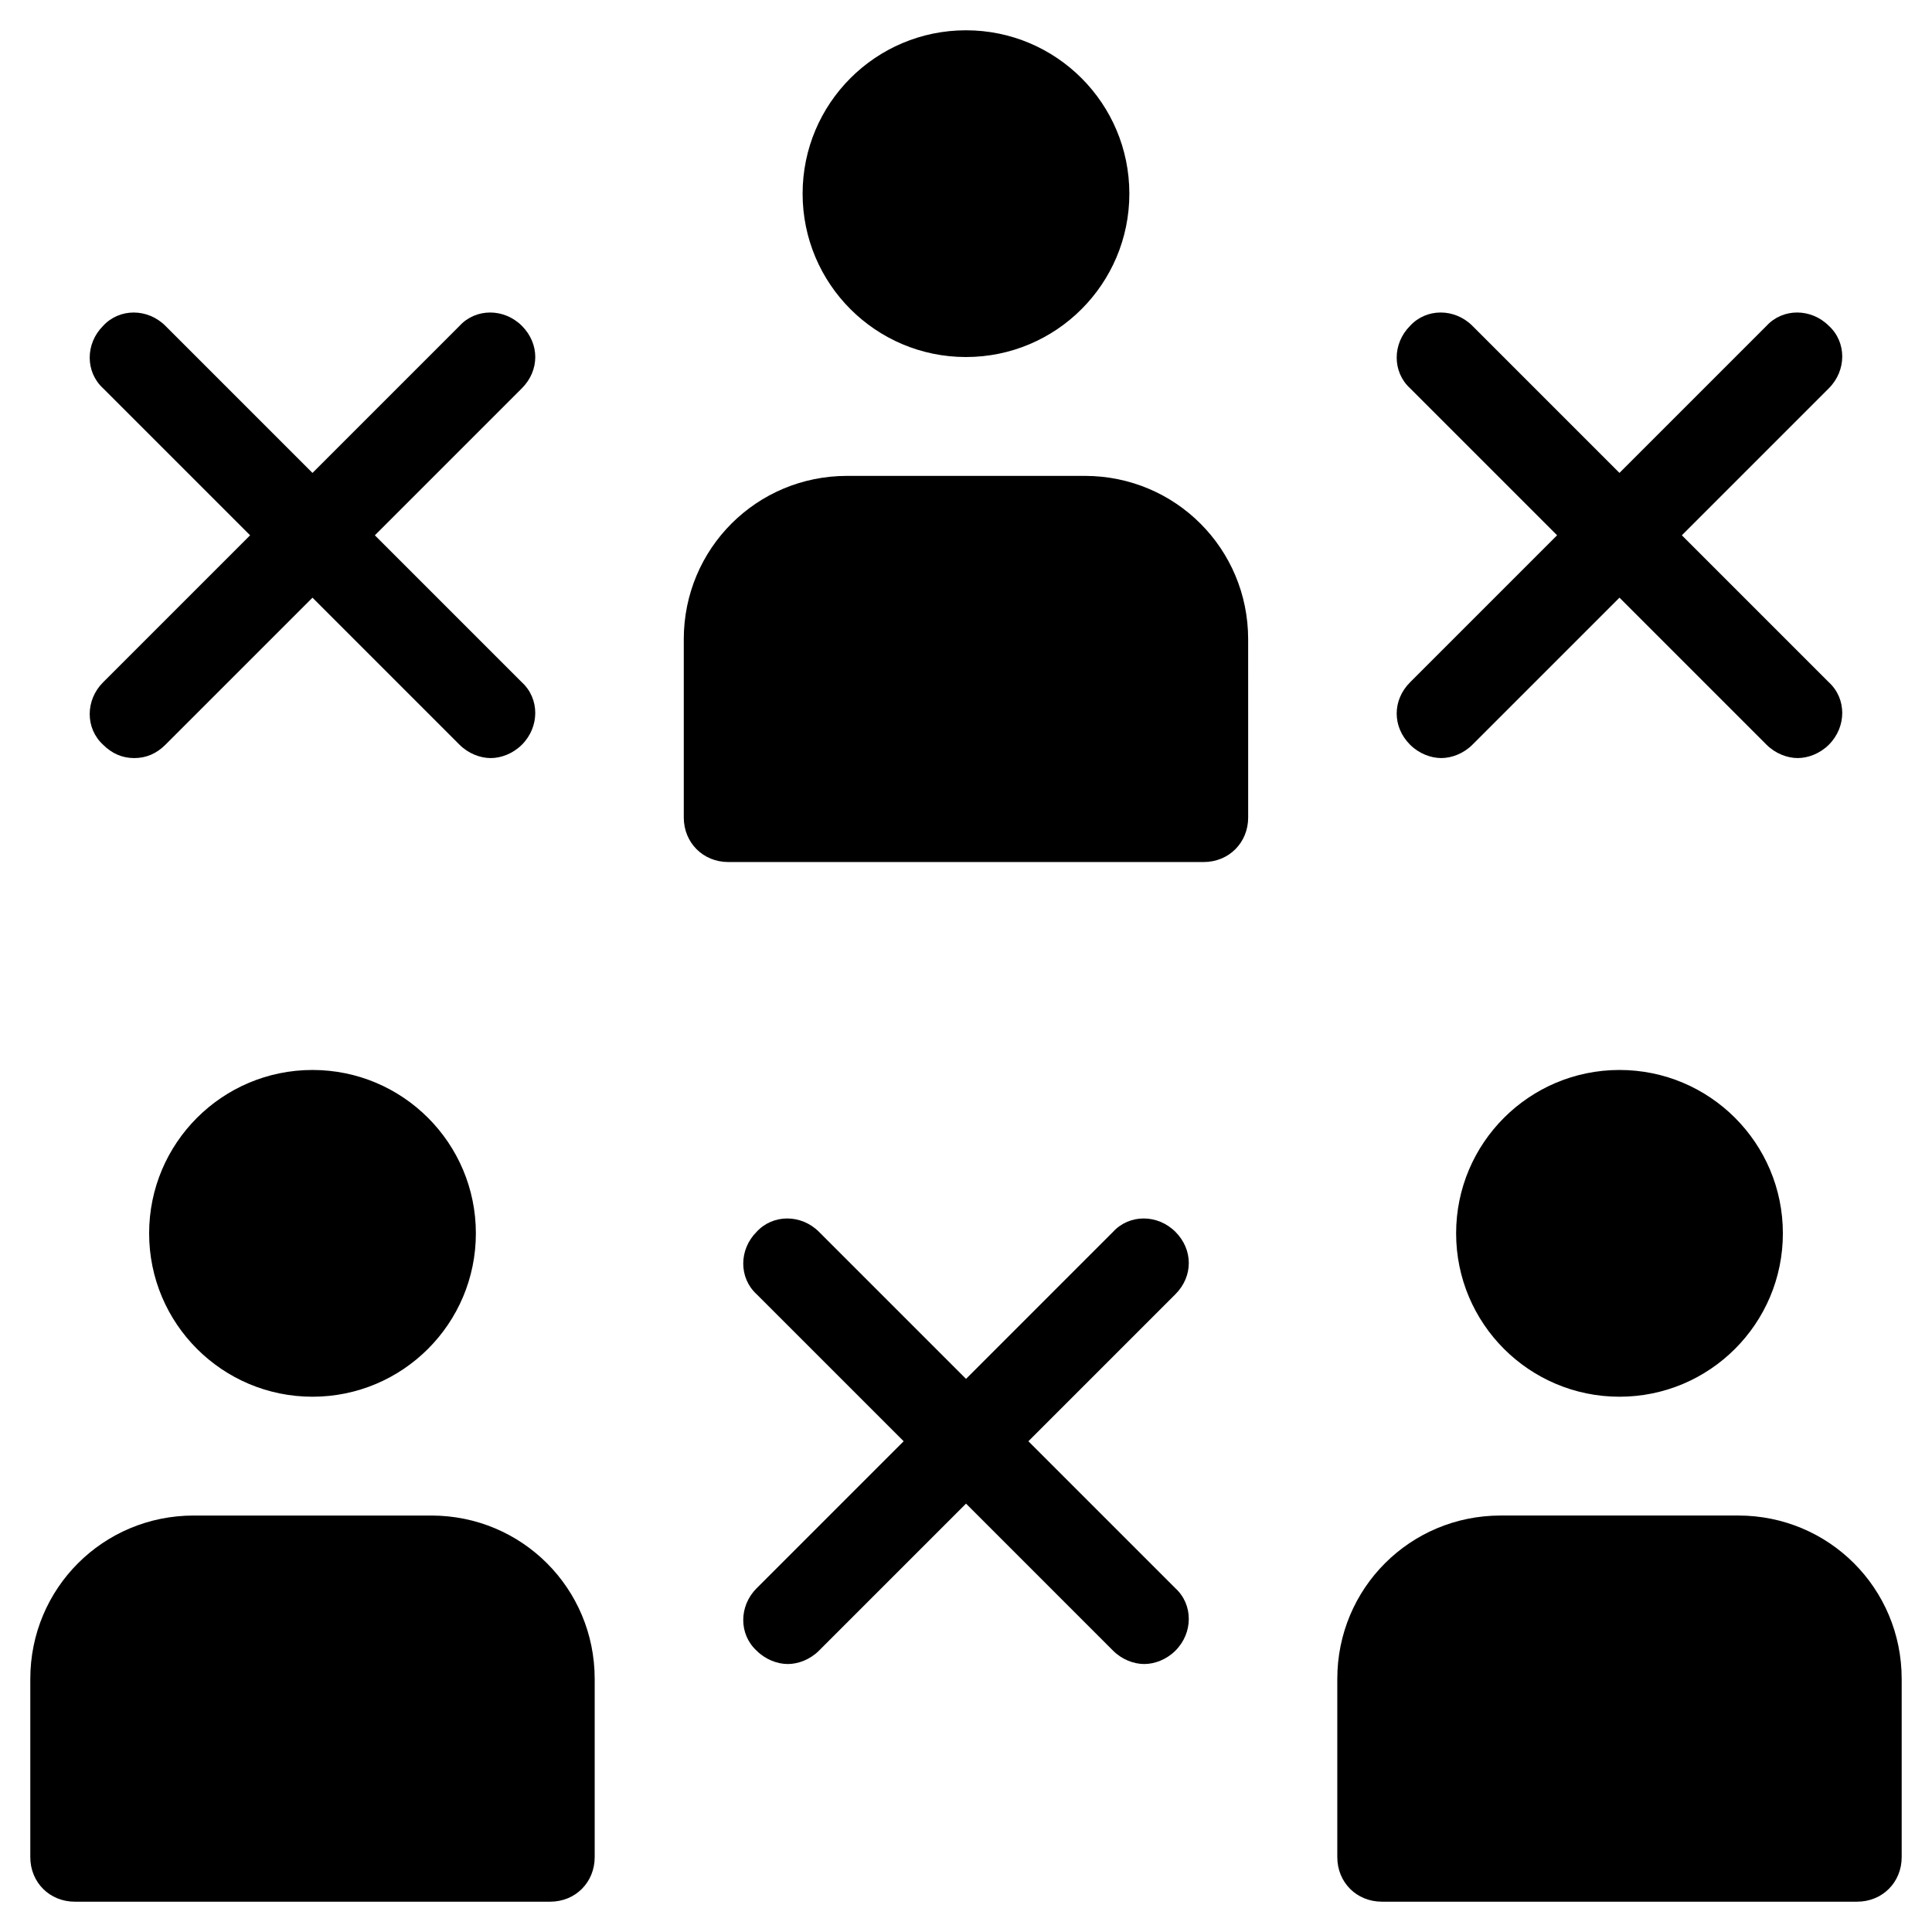
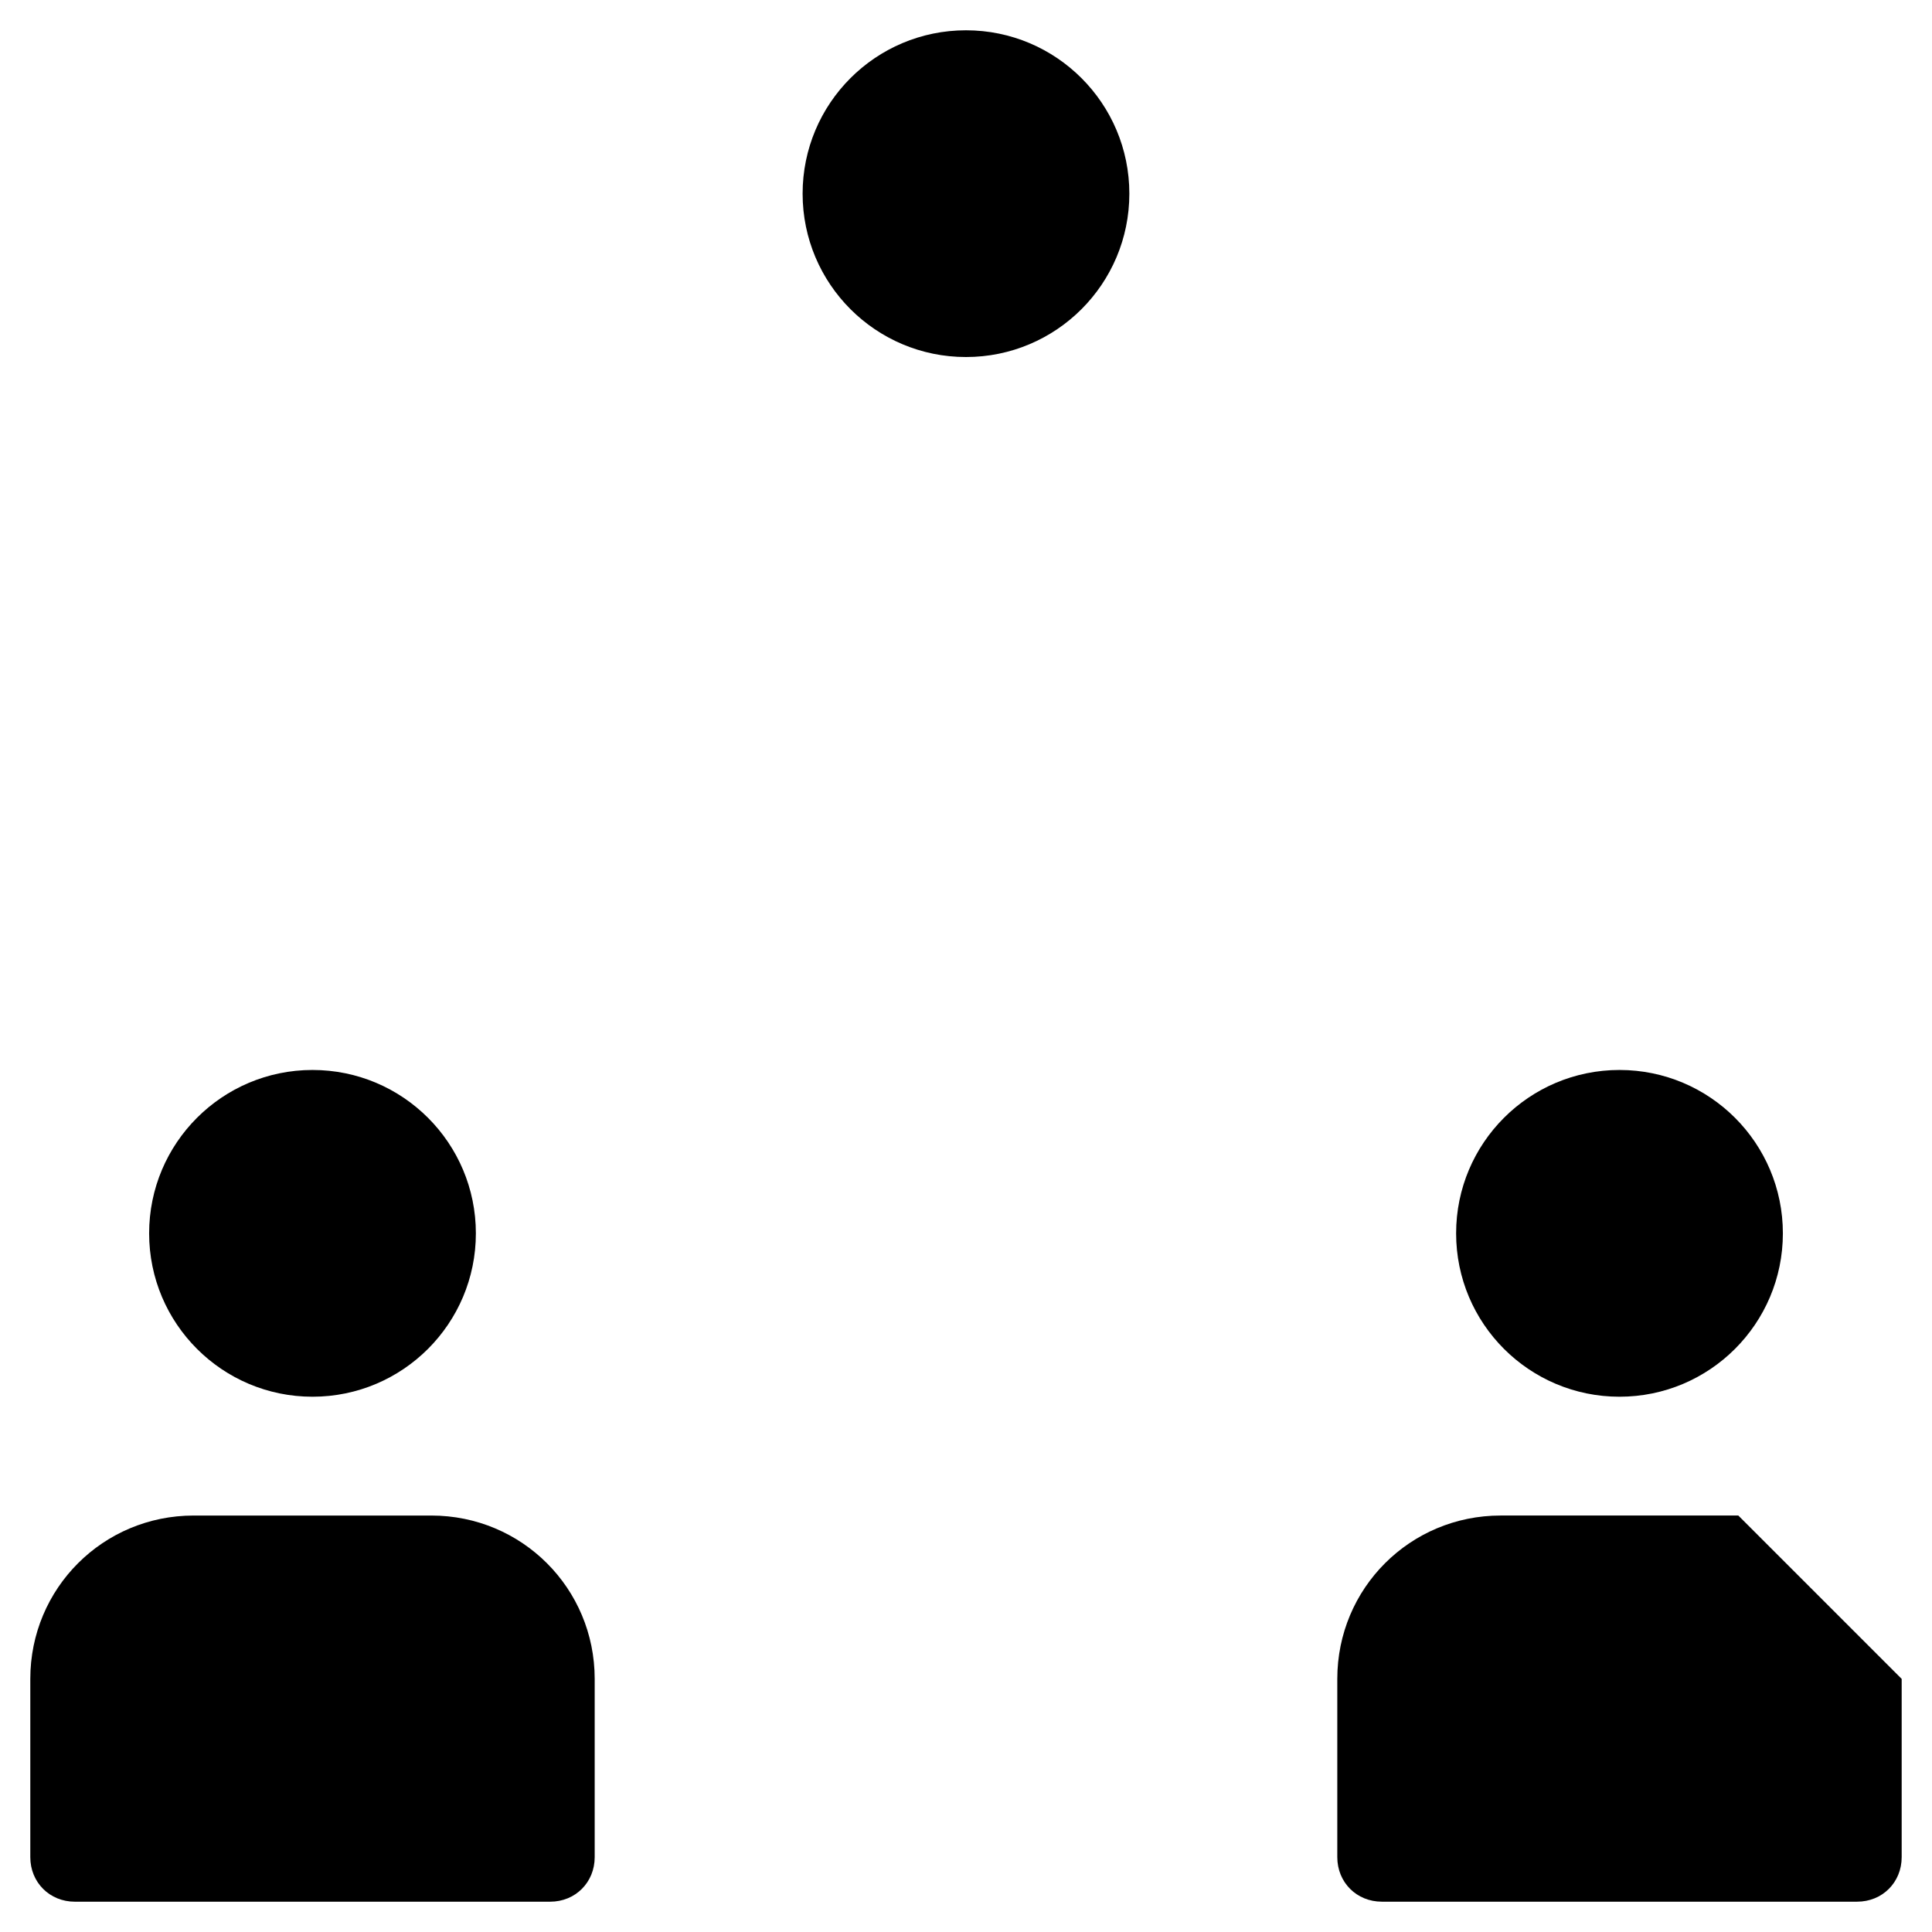
<svg xmlns="http://www.w3.org/2000/svg" fill="#000000" width="800px" height="800px" version="1.1" viewBox="144 144 512 512">
  <g>
-     <path d="m455.5 470.45c-4.723-4.723-12.203-4.723-16.531 0l-38.965 38.965-38.965-38.965c-4.723-4.723-12.203-4.723-16.531 0-4.723 4.723-4.723 12.203 0 16.531l38.965 38.965-38.965 38.965c-4.723 4.723-4.723 12.203 0 16.531 2.363 2.363 5.512 3.543 8.266 3.543 2.754 0 5.902-1.18 8.266-3.543l38.965-38.965 38.965 38.965c2.363 2.363 5.512 3.543 8.266 3.543 2.754 0 5.902-1.18 8.266-3.543 4.723-4.723 4.723-12.203 0-16.531l-38.965-38.965 38.965-38.965c4.723-4.723 4.723-11.809 0-16.531z" />
-     <path d="m517.68 341.35c2.363 2.363 5.512 3.543 8.266 3.543 2.754 0 5.902-1.18 8.266-3.543l38.965-38.965 38.965 38.965c2.363 2.363 5.512 3.543 8.266 3.543s5.902-1.18 8.266-3.543c4.723-4.723 4.723-12.203 0-16.531l-38.965-38.965 38.965-38.965c4.723-4.723 4.723-12.203 0-16.531-4.723-4.723-12.203-4.723-16.531 0l-38.965 38.965-38.965-38.965c-4.723-4.723-12.203-4.723-16.531 0-4.723 4.723-4.723 12.203 0 16.531l38.965 38.965-38.965 38.965c-4.723 4.723-4.723 11.809 0 16.531z" />
-     <path d="m282.31 230.36c-4.723-4.723-12.203-4.723-16.531 0l-38.969 38.969-38.965-38.965c-4.723-4.723-12.203-4.723-16.531 0-4.723 4.723-4.723 12.203 0 16.531l38.965 38.965-38.965 38.965c-4.723 4.723-4.723 12.203 0 16.531 2.363 2.363 5.117 3.543 8.266 3.543 3.148 0 5.902-1.18 8.266-3.543l38.965-38.965 38.965 38.965c2.363 2.363 5.512 3.543 8.266 3.543 2.754 0 5.902-1.18 8.266-3.543 4.723-4.723 4.723-12.203 0-16.531l-38.965-38.965 38.965-38.965c4.727-4.727 4.727-11.812 0.004-16.535z" />
    <path d="m616.48 470.85c0 23.91-19.387 43.297-43.297 43.297-23.914 0-43.297-19.387-43.297-43.297 0-23.914 19.383-43.297 43.297-43.297 23.91 0 43.297 19.383 43.297 43.297" />
-     <path d="m604.67 545.63h-62.977c-24.008 0-43.297 19.285-43.297 43.297v47.23c0 6.691 5.117 11.809 11.809 11.809h125.95c6.691 0 11.809-5.117 11.809-11.809v-47.23c0-24.012-19.289-43.297-43.297-43.297z" />
+     <path d="m604.67 545.63h-62.977c-24.008 0-43.297 19.285-43.297 43.297v47.23c0 6.691 5.117 11.809 11.809 11.809h125.95c6.691 0 11.809-5.117 11.809-11.809v-47.23z" />
    <path d="m270.11 470.85c0 23.91-19.383 43.297-43.297 43.297-23.91 0-43.293-19.387-43.293-43.297 0-23.914 19.383-43.297 43.293-43.297 23.914 0 43.297 19.383 43.297 43.297" />
    <path d="m163.84 647.97h125.95c6.691 0 11.809-5.117 11.809-11.809v-47.23c0-24.008-19.285-43.297-43.297-43.297h-62.977c-24.008 0-43.297 19.285-43.297 43.297v47.23c0.004 6.691 5.121 11.809 11.809 11.809z" />
    <path d="m443.29 195.32c0 23.914-19.383 43.297-43.293 43.297-23.914 0-43.297-19.383-43.297-43.297 0-23.91 19.383-43.293 43.297-43.293 23.91 0 43.293 19.383 43.293 43.293" />
-     <path d="m325.21 313.41v47.23c0 6.691 5.117 11.809 11.809 11.809h125.95c6.691 0 11.809-5.117 11.809-11.809l-0.004-47.23c0-24.008-19.285-43.297-43.297-43.297h-62.973c-24.012 0-43.297 19.289-43.297 43.297z" />
  </g>
</svg>